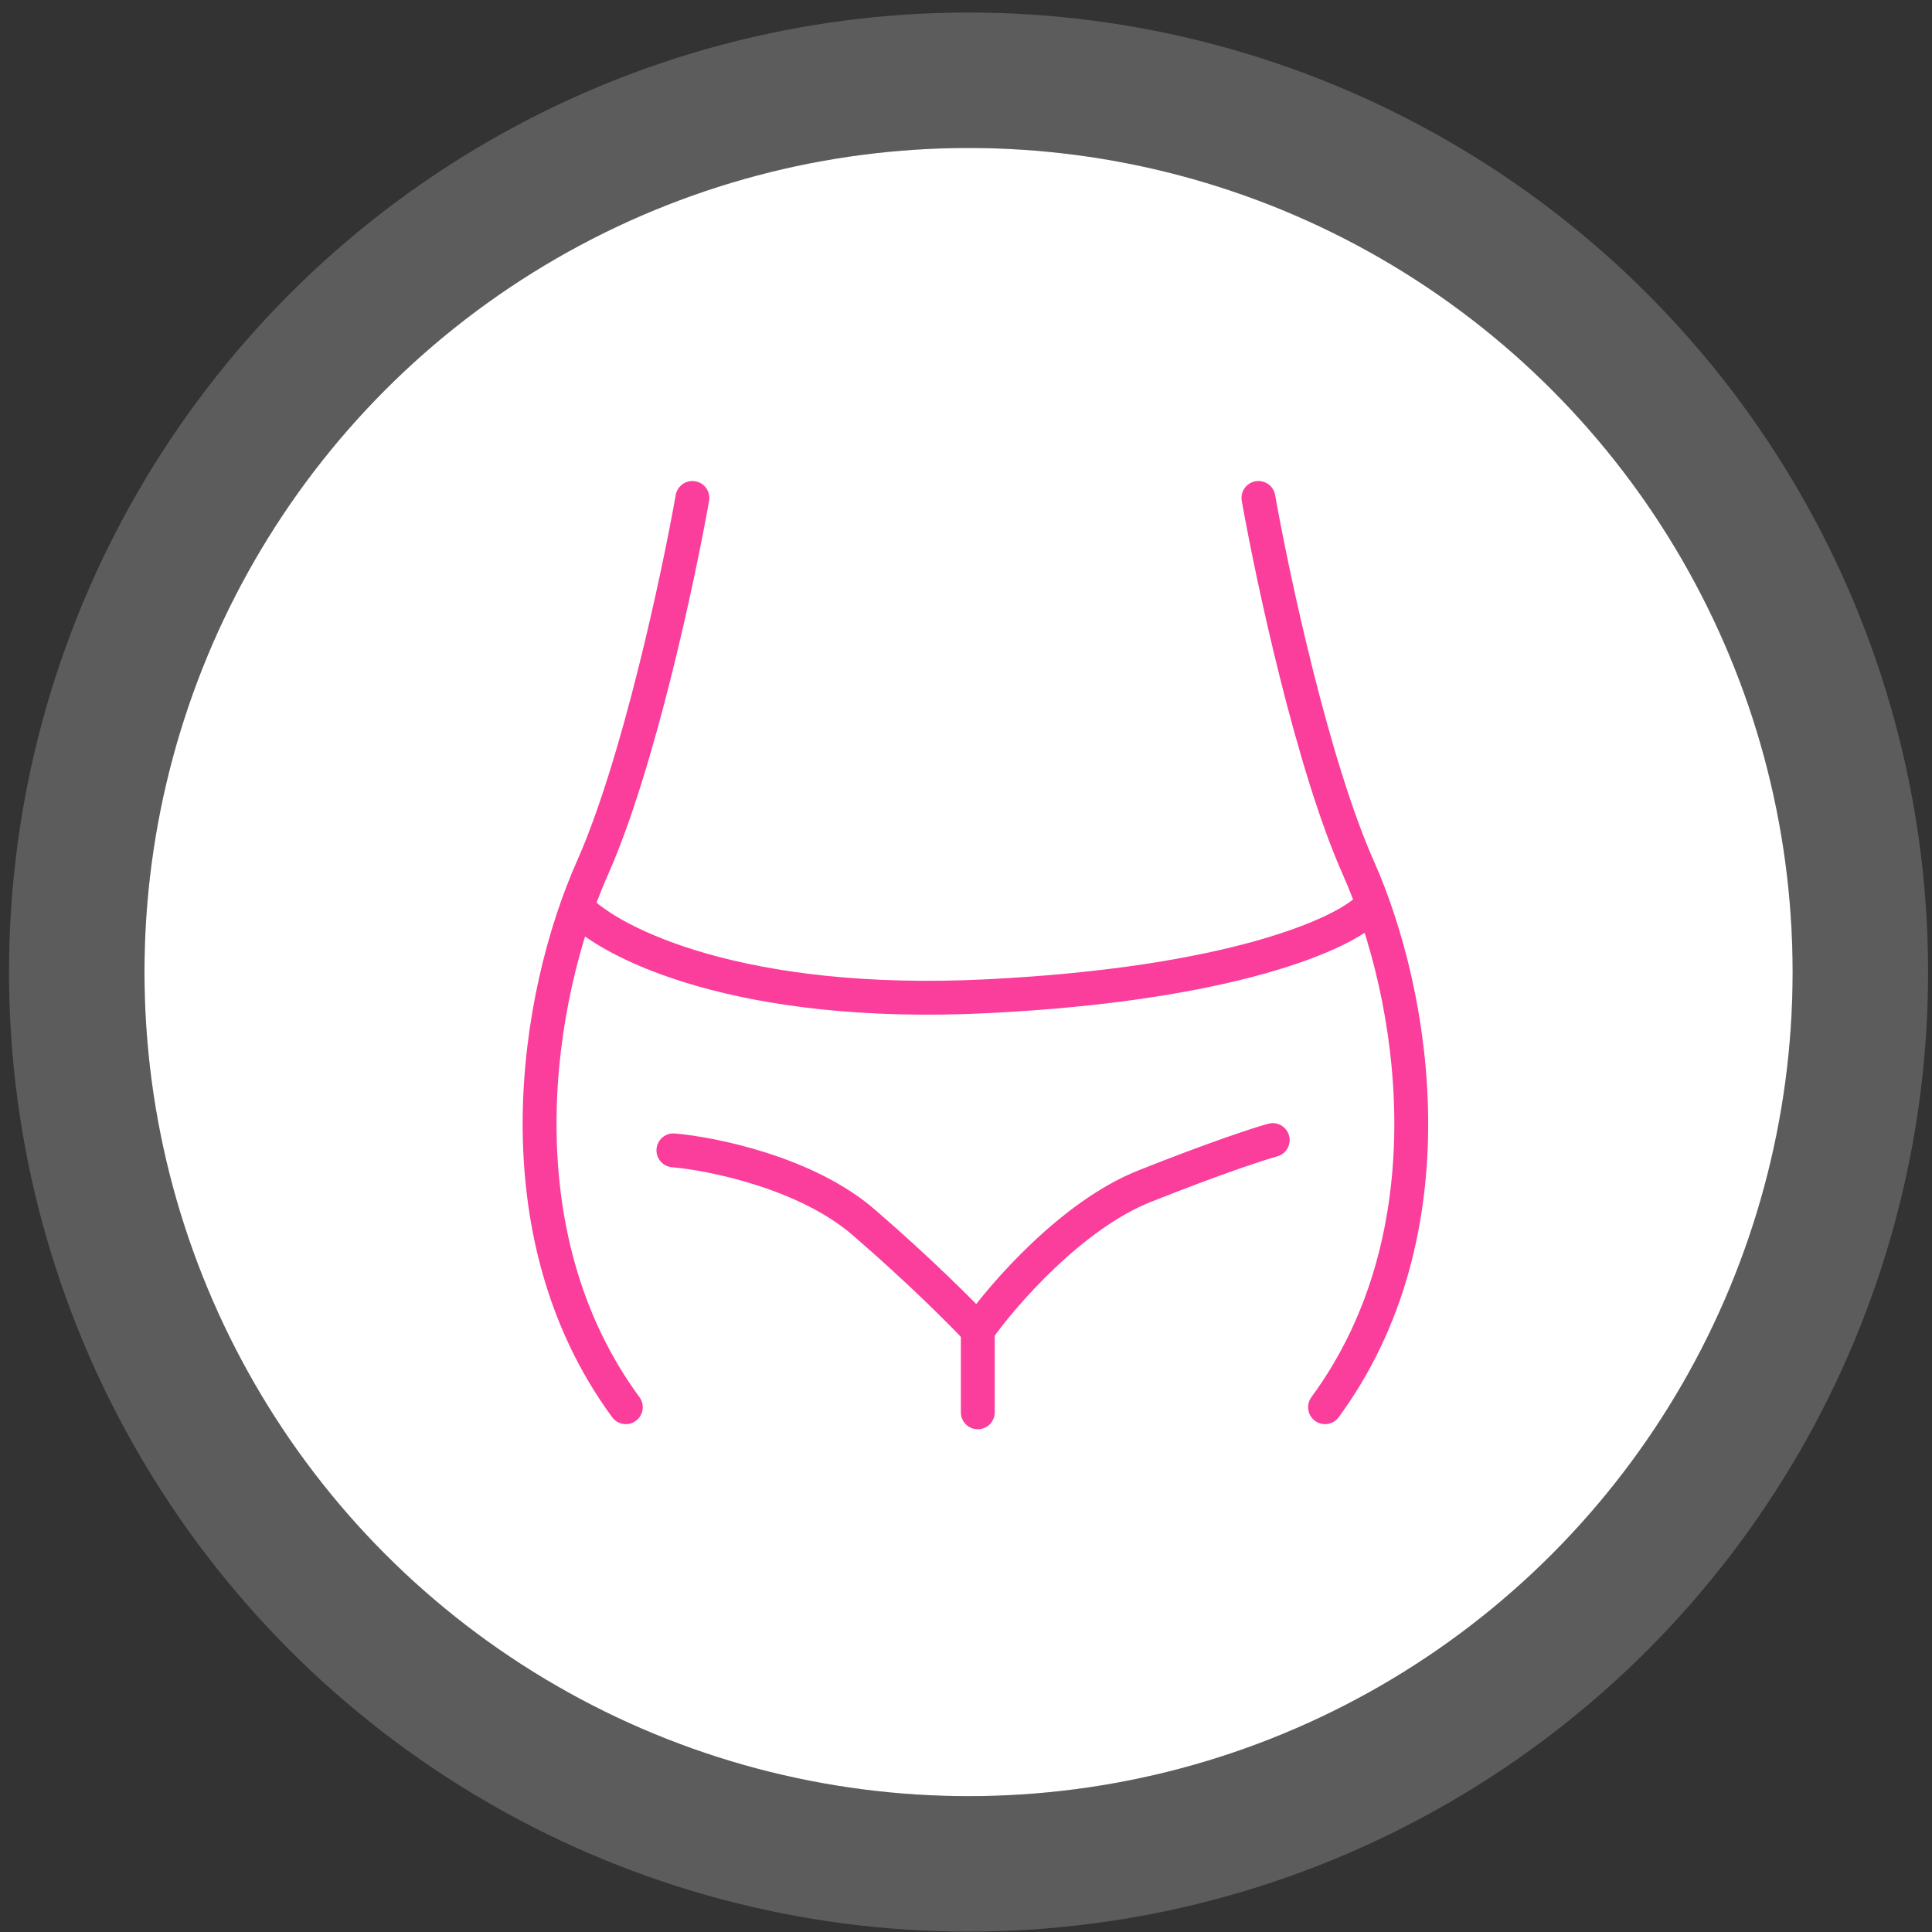
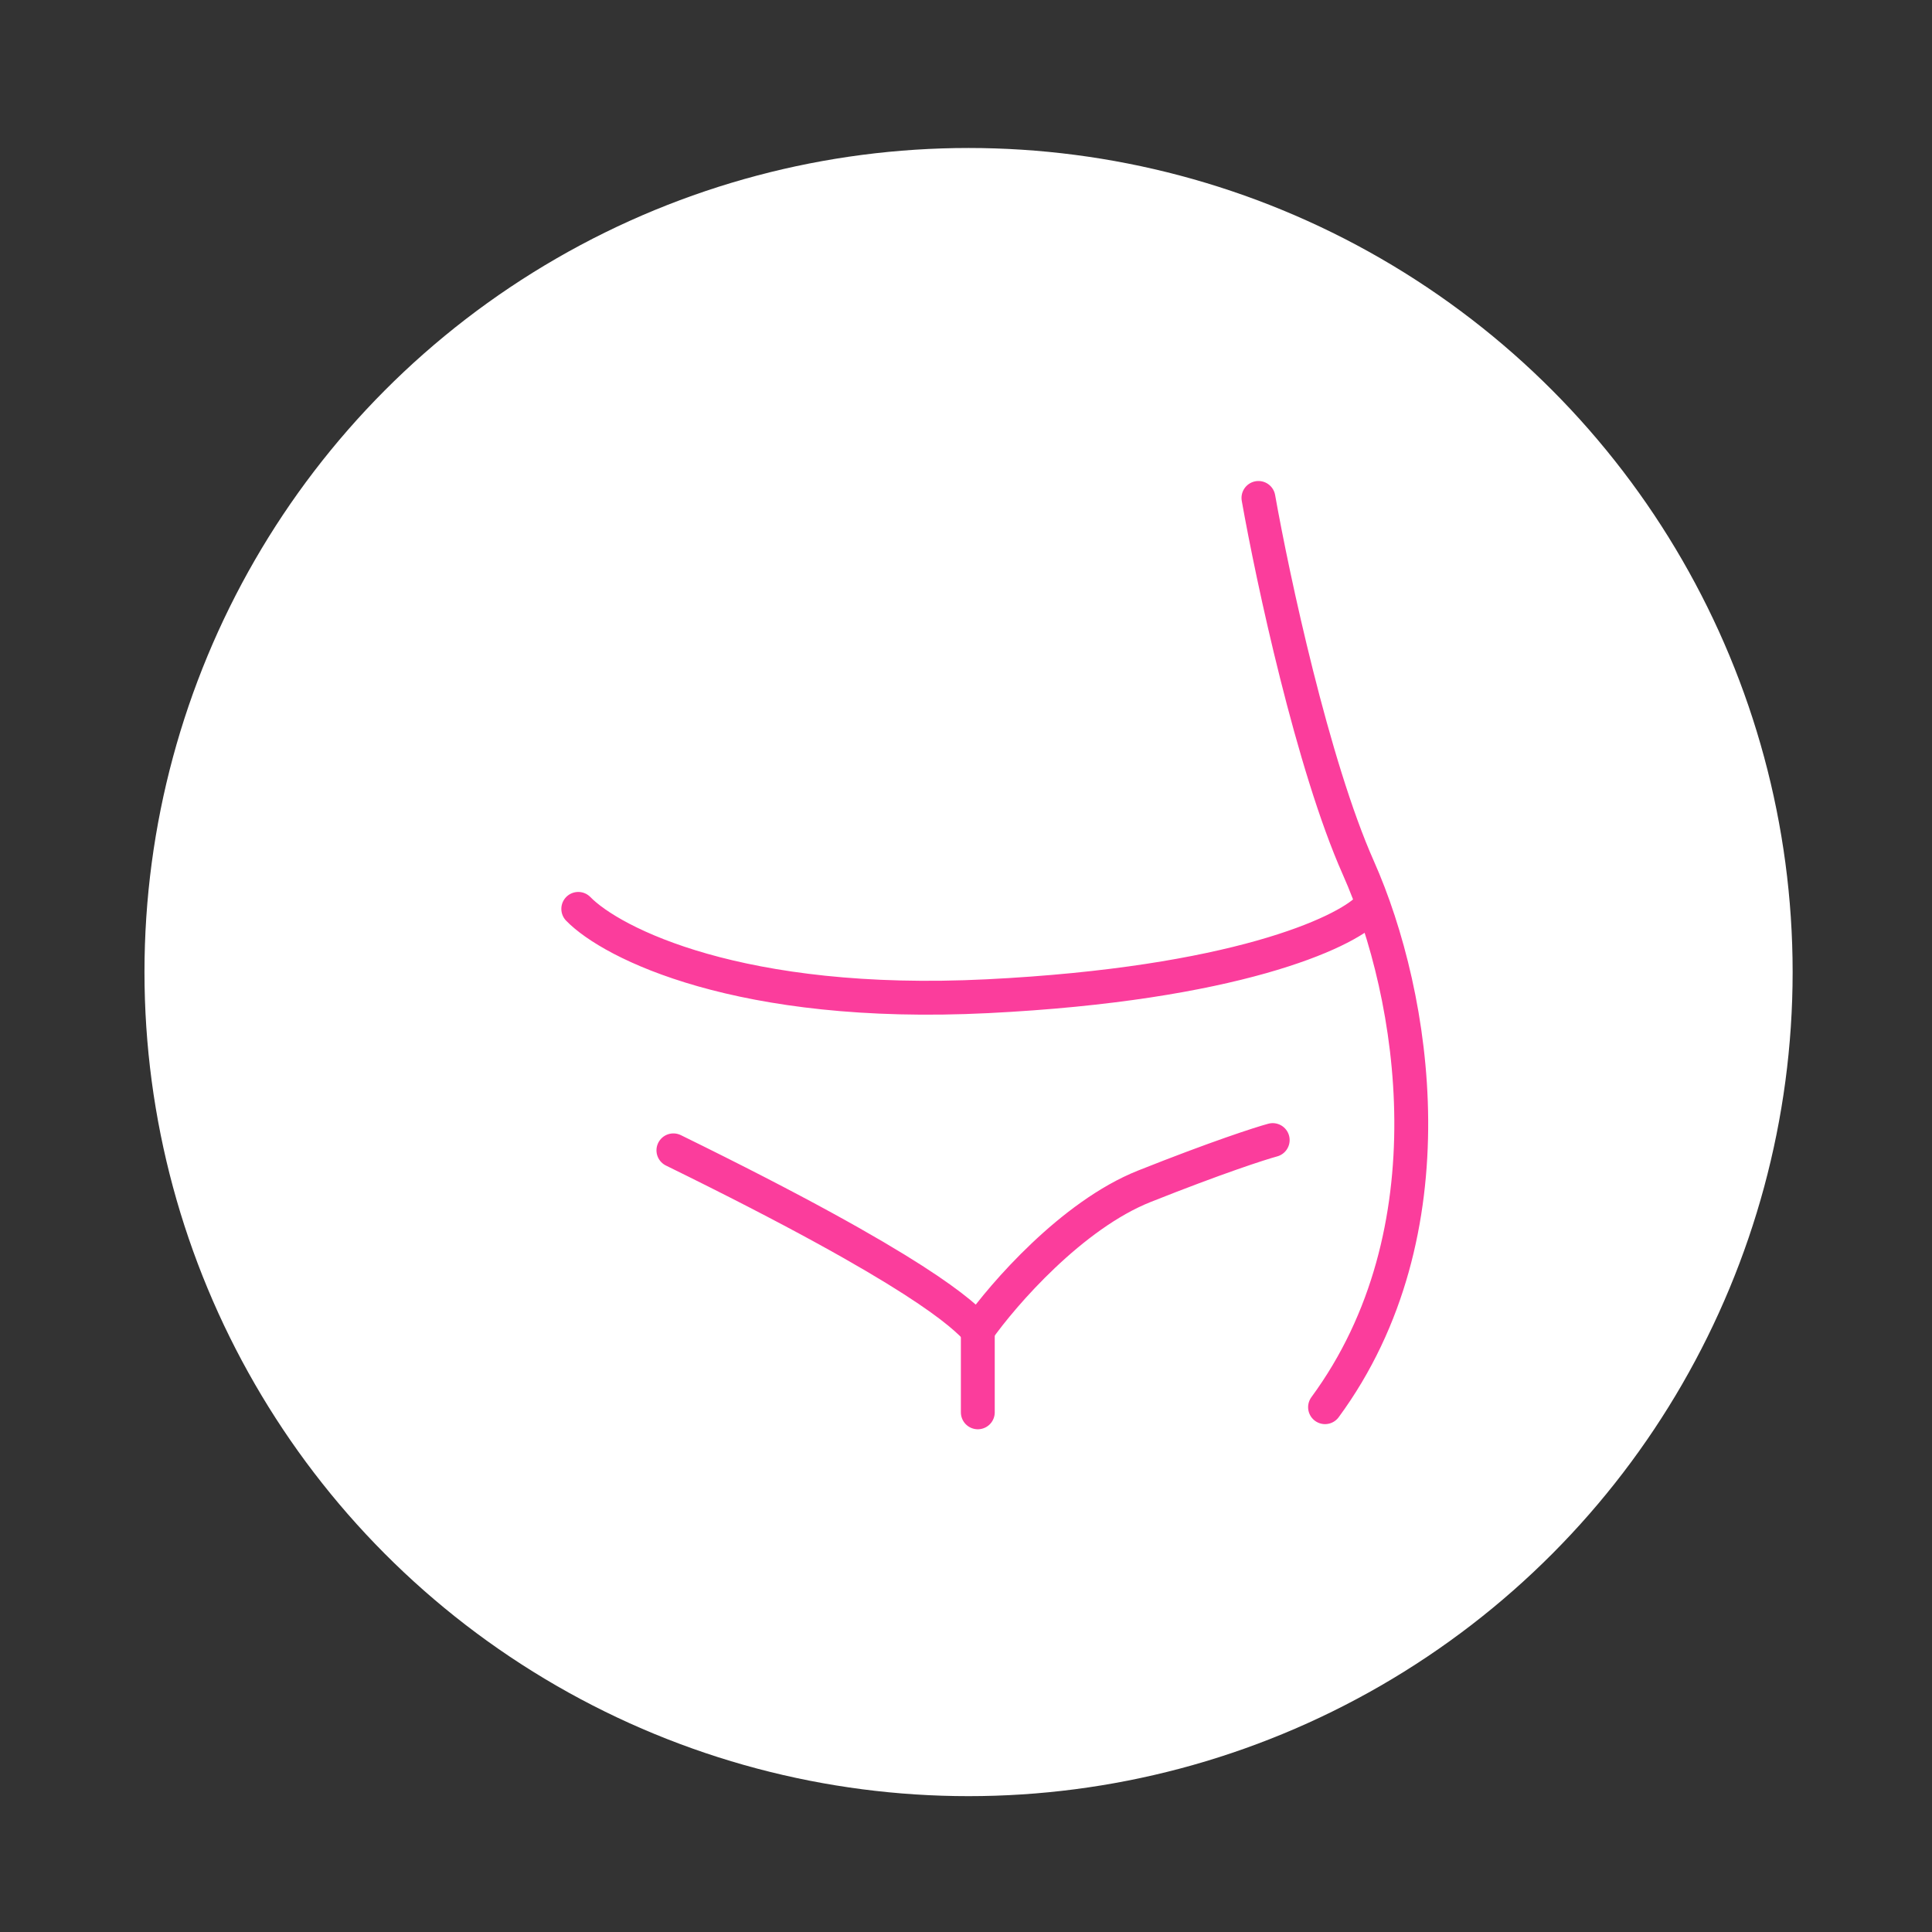
<svg xmlns="http://www.w3.org/2000/svg" width="142" height="142" viewBox="0 0 142 142" fill="none">
  <rect x="0" y="0" width="142" height="142" fill="#333333" stroke="none" />
  <circle cx="71.188" cy="71.446" r="60.569" fill="white" />
-   <circle cx="71.188" cy="71.446" r="65.547" stroke="white" stroke-opacity="0.2" stroke-width="9.956" />
-   <path d="M50.891 36.598C49.842 42.513 46.906 56.231 43.55 63.782C39.354 73.222 36.558 90.59 45.997 103.427" stroke="#FB3D9C" stroke-width="2.489" stroke-linecap="round" stroke-linejoin="round" />
  <path d="M92.494 36.598C93.543 42.513 96.48 56.231 99.836 63.783C104.031 73.222 106.828 90.59 97.389 103.427" stroke="#FB3D9C" stroke-width="2.489" stroke-linecap="round" stroke-linejoin="round" />
  <path d="M42.502 66.802C44.95 69.319 54.389 74.127 72.568 73.221C90.747 72.315 98.787 68.564 100.535 66.802" stroke="#FB3D9C" stroke-width="2.489" stroke-linecap="round" stroke-linejoin="round" />
-   <path d="M49.494 84.549C52.407 84.801 59.282 86.21 63.477 89.835C67.673 93.459 70.819 96.631 71.868 97.764C73.732 95.121 78.79 89.306 84.104 87.192C89.418 85.078 92.611 84.046 93.543 83.794" stroke="#FB3D9C" stroke-width="2.489" stroke-linecap="round" stroke-linejoin="round" />
+   <path d="M49.494 84.549C67.673 93.459 70.819 96.631 71.868 97.764C73.732 95.121 78.79 89.306 84.104 87.192C89.418 85.078 92.611 84.046 93.543 83.794" stroke="#FB3D9C" stroke-width="2.489" stroke-linecap="round" stroke-linejoin="round" />
  <path d="M71.868 103.805V97.386" stroke="#FB3D9C" stroke-width="2.489" stroke-linecap="round" stroke-linejoin="round" />
</svg>